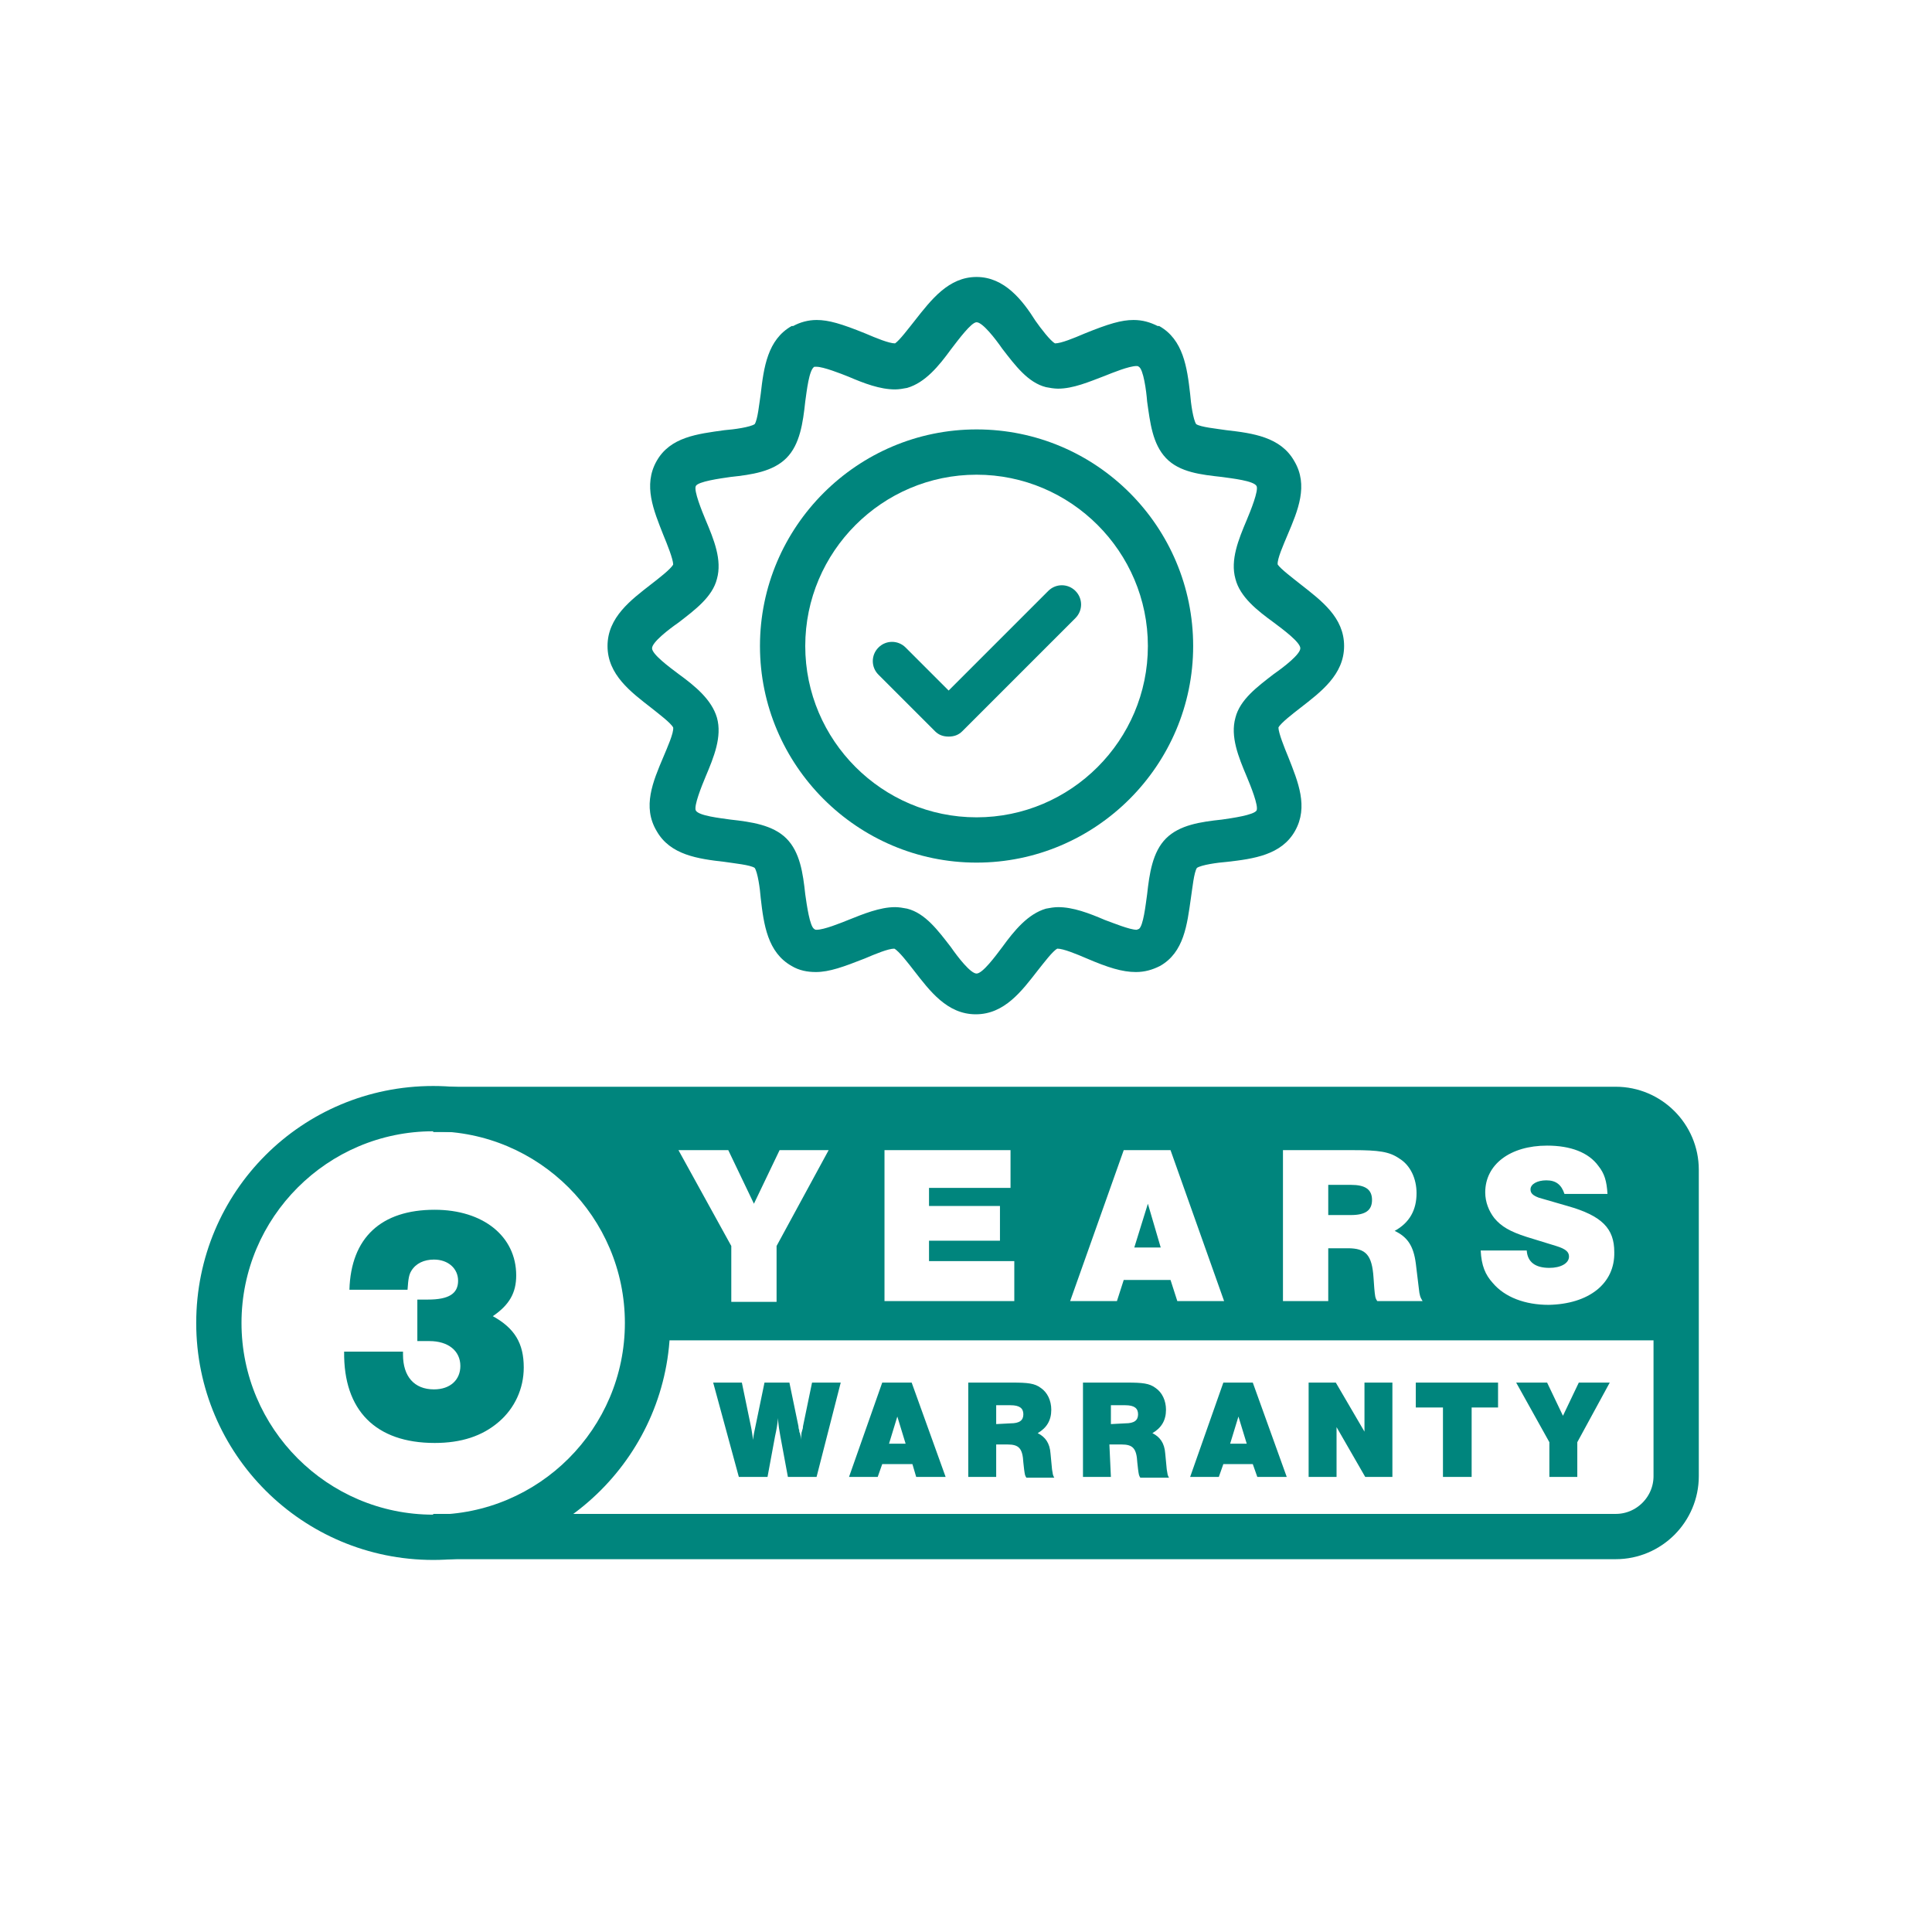
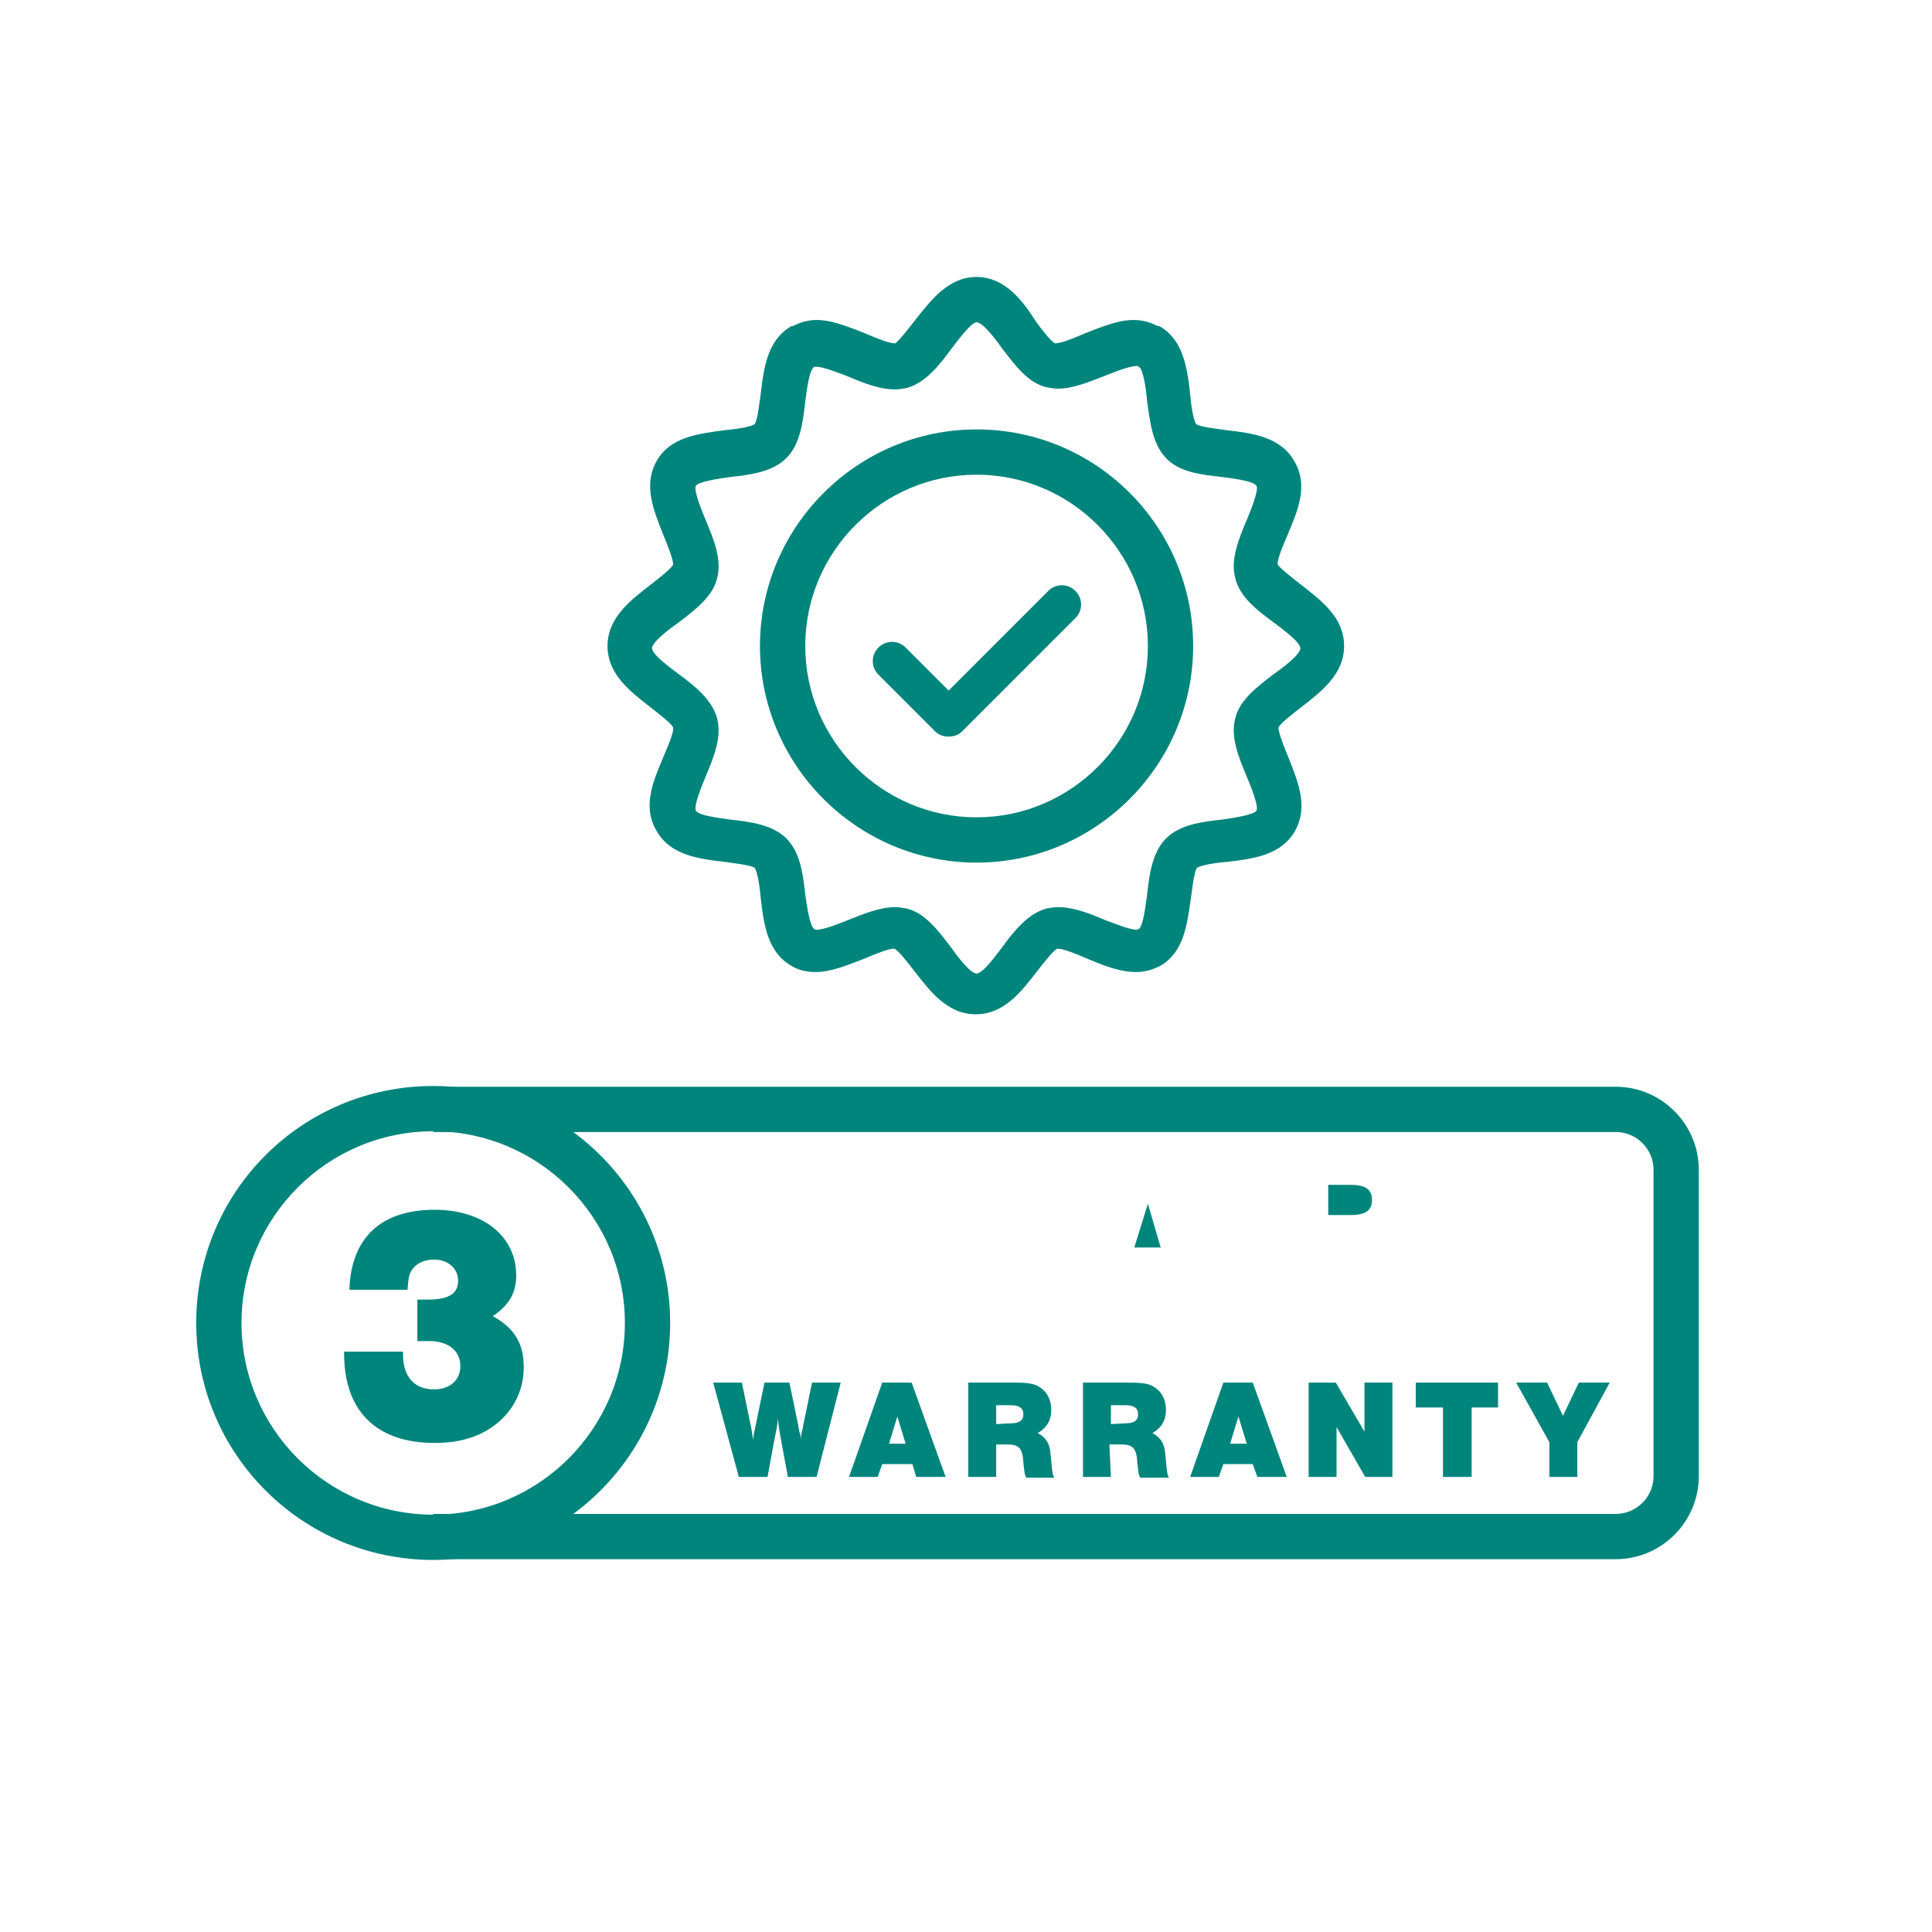
<svg xmlns="http://www.w3.org/2000/svg" version="1.1" id="Layer_2_00000173141449371636136710000001650231880968353161_" x="0px" y="0px" viewBox="0 0 256 256" style="enable-background:new 0 0 256 256;" xml:space="preserve">
  <style type="text/css">
	.st0{fill:#00857D;}
	.st1{fill:none;stroke:#00857D;stroke-width:6;stroke-miterlimit:10;}
</style>
  <g id="icons">
    <g id="_3_jaar_garantie">
      <path class="st0" d="M129.4,42.7c0.8,0,2.5,2.2,3.4,3.5c1.7,2.2,3.4,4.5,5.8,5.1c0.5,0.1,1.1,0.2,1.6,0.2c2,0,4.1-0.9,6.2-1.7    c1-0.4,3.2-1.3,4.2-1.3c0.1,0,0.2,0,0.3,0.1c0.6,0.3,1,3.2,1.1,4.6c0.4,2.8,0.7,5.6,2.5,7.5s4.7,2.2,7.4,2.5    c1.4,0.2,4.2,0.5,4.6,1.2c0.3,0.6-0.8,3.3-1.3,4.5c-1.1,2.6-2.2,5.3-1.5,7.8c0.6,2.4,2.9,4.2,5.1,5.8c1.2,0.9,3.5,2.6,3.5,3.4    s-2.2,2.5-3.5,3.4c-2.2,1.7-4.5,3.4-5.1,5.8c-0.7,2.5,0.4,5.2,1.5,7.8c0.5,1.2,1.6,3.9,1.3,4.5c-0.4,0.6-3.2,1-4.6,1.2    c-2.8,0.3-5.6,0.7-7.4,2.5s-2.2,4.7-2.5,7.4c-0.2,1.4-0.5,4.2-1.1,4.6c-0.1,0-0.2,0.1-0.3,0.1c-0.9,0-3.1-0.9-4.2-1.3    c-2.1-0.9-4.2-1.7-6.2-1.7c-0.5,0-1.1,0.1-1.6,0.2c-2.4,0.7-4.2,2.9-5.8,5.1c-0.9,1.2-2.6,3.5-3.4,3.5s-2.5-2.2-3.4-3.5    c-1.7-2.2-3.4-4.5-5.8-5.1c-0.5-0.1-1.1-0.2-1.6-0.2c-2,0-4.2,0.9-6.2,1.7c-1,0.4-3.2,1.3-4.2,1.3c-0.1,0-0.2,0-0.3-0.1    c-0.6-0.3-1-3.2-1.2-4.6c-0.3-2.8-0.7-5.6-2.5-7.4s-4.7-2.2-7.4-2.5c-1.4-0.2-4.2-0.5-4.6-1.2c-0.3-0.6,0.8-3.3,1.3-4.5    c1.1-2.6,2.2-5.3,1.5-7.8c-0.7-2.4-2.9-4.2-5.1-5.8c-1.2-0.9-3.5-2.6-3.5-3.4s2.2-2.5,3.5-3.4c2.2-1.7,4.5-3.4,5.1-5.8    c0.7-2.5-0.4-5.2-1.5-7.8c-0.5-1.2-1.6-3.9-1.3-4.5c0.3-0.6,3.2-1,4.6-1.2c2.8-0.3,5.6-0.7,7.4-2.5c1.8-1.8,2.2-4.7,2.5-7.5    c0.2-1.4,0.5-4.2,1.2-4.6c0.1,0,0.2,0,0.3,0c0.9,0,3.2,0.9,4.2,1.3c2.1,0.9,4.2,1.7,6.2,1.7c0.5,0,1.1-0.1,1.6-0.2    c2.4-0.7,4.2-2.9,5.8-5.1C127,45,128.7,42.7,129.4,42.7 M129.4,36.7c-3.7,0-6,3-8.2,5.8c-0.8,1-2,2.6-2.6,3c0,0,0,0,0,0    c-0.8,0-2.5-0.7-3.9-1.3c-3.2-1.3-4.9-1.8-6.5-1.8c-1.1,0-2.2,0.3-3.1,0.8l-0.1,0l-0.1,0c-3.2,1.8-3.7,5.5-4.1,9    c-0.2,1.3-0.4,3.4-0.8,4c-0.6,0.4-2.7,0.7-4,0.8c-3.6,0.5-7.2,0.9-9,4.1c-1.8,3.2-0.4,6.5,0.9,9.8c0.5,1.2,1.3,3.2,1.3,3.9    c-0.3,0.6-2,1.9-2.9,2.6c-2.7,2.1-5.8,4.4-5.8,8.2s3.1,6.1,5.8,8.2c1,0.8,2.6,2,2.9,2.6c0.1,0.7-0.8,2.7-1.3,3.9    c-1.4,3.3-2.8,6.6-0.9,9.8c1.8,3.2,5.5,3.7,9,4.1c1.3,0.2,3.4,0.4,4,0.8c0.4,0.6,0.7,2.7,0.8,4c0.4,3.5,0.9,7.2,4.1,9l0,0l0,0    c1,0.6,2.1,0.8,3.2,0.8c1.8,0,3.7-0.7,6.5-1.8c1.4-0.6,3.1-1.3,3.9-1.3c0,0,0,0,0,0c0.6,0.3,1.9,2,2.6,2.9    c2.1,2.7,4.4,5.8,8.2,5.8s6.1-3.1,8.2-5.8c0.8-1,2-2.6,2.6-2.9c0,0,0,0,0,0c0.8,0,2.5,0.7,3.9,1.3c2.8,1.2,4.7,1.8,6.5,1.8    c1.2,0,2.2-0.3,3.2-0.8l0,0l0,0c3.2-1.8,3.6-5.5,4.1-9c0.2-1.3,0.4-3.4,0.8-4c0.6-0.4,2.7-0.7,4-0.8c3.5-0.4,7.2-0.9,9-4.1    c1.8-3.2,0.4-6.5-0.9-9.8c-0.5-1.2-1.3-3.2-1.3-3.9c0.3-0.6,2-1.9,2.9-2.6c2.7-2.1,5.8-4.4,5.8-8.2s-3-6-5.8-8.2    c-1-0.8-2.6-2-3-2.6c-0.1-0.7,0.8-2.7,1.3-3.9c1.4-3.3,2.8-6.6,0.9-9.8c-1.8-3.2-5.5-3.7-9-4.1c-1.3-0.2-3.4-0.4-4-0.8    c-0.4-0.6-0.7-2.7-0.8-4c-0.4-3.5-0.9-7.2-4.1-9l-0.1,0l-0.1,0c-1-0.5-2-0.8-3.2-0.8c-1.6,0-3.3,0.5-6.5,1.8    c-1.4,0.6-3.1,1.3-3.9,1.3c0,0,0,0,0,0c-0.6-0.3-1.9-2-2.6-3C135.5,39.8,133.1,36.7,129.4,36.7L129.4,36.7L129.4,36.7z" />
      <path class="st0" d="M129.4,62.9c12.5,0,22.7,10.2,22.7,22.7s-10.2,22.7-22.7,22.7s-22.7-10.2-22.7-22.7S116.9,62.9,129.4,62.9     M129.4,56.9c-15.8,0-28.7,12.9-28.7,28.7s12.9,28.7,28.7,28.7s28.7-12.9,28.7-28.7S145.3,56.9,129.4,56.9L129.4,56.9z" />
      <path class="st0" d="M138.9,78.3l-13.2,13.2l-5.7-5.7c-1-1-2.6-1-3.6,0c-1,1-1,2.6,0,3.6l7.5,7.5c0.5,0.5,1.1,0.7,1.8,0.7    s1.3-0.2,1.8-0.7l15-15c1-1,1-2.6,0-3.6C141.5,77.3,139.9,77.3,138.9,78.3L138.9,78.3z" />
      <path class="st1" d="M57.4,147h156.7c4.4,0,8,3.6,8,8v40.6c0,4.4-3.6,8-8,8H57.4" />
      <path class="st0" d="M179,157h-3v4h3c1.9,0,2.8-0.6,2.8-2S180.9,157,179,157L179,157z" />
      <polygon class="st0" points="150.3,165.3 153.8,165.3 152.1,159.5   " />
-       <path class="st0" d="M220.6,147H58.4l15.9,5.1l9.1,12.1l2.2,6.6l0.5,6.8h134.9L220.6,147L220.6,147z M102.9,165.1v7.4h-6v-7.4    l-7-12.7h6.6l3.4,7.1l3.4-7.1h6.5L102.9,165.1L102.9,165.1z M134.4,172.4h-17.2v-20h16.7v5h-10.8v2.4h9.4v4.6h-9.4v2.7h11.3V172.4    L134.4,172.4z M156,172.4l-0.9-2.8h-6.2l-0.9,2.8h-6.2l7.1-20h6.2l7.1,20H156L156,172.4z M182.5,172.4c-0.3-0.4-0.3-0.7-0.4-1.7    l-0.1-1.4c-0.2-3-1-3.9-3.4-3.9H176v7h-6v-20h9.3c3.4,0,4.8,0.2,6.1,1.1c1.5,0.9,2.3,2.7,2.3,4.6c0,2.2-0.9,3.9-2.9,5    c1.7,0.8,2.5,2,2.8,4.3l0.4,3.3c0.1,1,0.2,1.2,0.5,1.7H182.5L182.5,172.4z M205.2,172.9c-3.1,0-5.8-1-7.4-2.9    c-1-1.1-1.5-2.3-1.6-4.3h6.1c0.1,1.5,1.1,2.3,3,2.3c1.5,0,2.6-0.6,2.6-1.5c0-0.6-0.4-1-1.7-1.4l-3.9-1.2c-2.2-0.7-3.4-1.4-4.3-2.5    c-0.7-0.9-1.2-2.1-1.2-3.4c0-3.7,3.3-6.2,8.2-6.2c3.1,0,5.5,0.9,6.8,2.7c0.8,1,1.1,2,1.2,3.7h-5.7c-0.4-1.2-1.1-1.8-2.4-1.8    c-1.2,0-2.1,0.5-2.1,1.2c0,0.5,0.3,0.8,1.1,1.1l3.8,1.1c4.6,1.3,6.2,3,6.2,6.1C214,170.1,210.5,172.8,205.2,172.9L205.2,172.9z" />
      <path class="st0" d="M57.4,149.9c14,0,25.4,11.4,25.4,25.4s-11.4,25.4-25.4,25.4S32,189.3,32,175.3S43.4,149.9,57.4,149.9     M57.4,143.9C40,143.9,26,157.9,26,175.3s14.1,31.4,31.4,31.4s31.4-14.1,31.4-31.4S74.7,143.9,57.4,143.9L57.4,143.9z" />
      <path class="st0" d="M55.3,172.2c0.8,0,1,0,1.4,0c2.8,0,4-0.8,4-2.5c0-1.6-1.3-2.8-3.2-2.8c-1.3,0-2.4,0.5-3,1.5    c-0.3,0.5-0.4,1-0.5,2.5h-7.7c0.2-6.9,4.2-10.6,11.3-10.6c6.4,0,10.8,3.5,10.8,8.7c0,2.3-0.9,3.9-3.1,5.4c2.9,1.6,4.1,3.6,4.1,6.8    c0,2.8-1.2,5.4-3.3,7.2c-2.2,1.9-5,2.8-8.5,2.8c-7.8,0-12.1-4.3-12-12.1h7.8v0.4c0,2.9,1.5,4.6,4.1,4.6c2.2,0,3.5-1.3,3.5-3.1    c0-2-1.6-3.3-4.1-3.3l-1.2,0l-0.4,0L55.3,172.2L55.3,172.2z" />
      <path class="st0" d="M97.9,195.7l-3.4-12.5h3.8l1.2,5.8c0.1,0.4,0.2,1.3,0.3,1.8c0-0.5,0.2-1.3,0.3-1.8l1.2-5.8h3.3l1.2,5.8    c0,0,0,0.3,0.1,0.5c0,0.1,0,0.3,0.1,0.4c0.1,0.4,0.1,0.5,0.1,0.9c0-0.3,0.1-0.6,0.1-0.9c0-0.1,0.1-0.3,0.1-0.4    c0.1-0.2,0.1-0.5,0.1-0.5l1.2-5.8h3.8l-3.2,12.5h-3.8l-1-5.4c-0.1-0.6-0.3-1.6-0.3-2.4c-0.1,0.9-0.2,1.5-0.4,2.4l-1,5.4H97.9    L97.9,195.7z" />
      <path class="st0" d="M116.9,194l-0.6,1.7h-3.8l4.4-12.5h3.9l4.5,12.5h-3.9l-0.5-1.7C120.9,194,117,194,116.9,194z M118.9,187.7    l-1.1,3.6h2.2L118.9,187.7L118.9,187.7z" />
      <path class="st0" d="M132,195.7h-3.7v-12.5h5.8c2.1,0,3,0.1,3.8,0.7c0.9,0.6,1.4,1.7,1.4,2.9c0,1.4-0.6,2.4-1.8,3.1    c1,0.5,1.6,1.3,1.7,2.7l0.2,2.1c0.1,0.6,0.1,0.8,0.3,1.1H136c-0.2-0.3-0.2-0.4-0.3-1.1l-0.1-0.9c-0.1-1.9-0.6-2.4-2.1-2.4H132    L132,195.7L132,195.7z M133.9,188.6c1.2,0,1.7-0.4,1.7-1.2s-0.5-1.2-1.7-1.2H132v2.5L133.9,188.6L133.9,188.6z" />
      <path class="st0" d="M147.2,195.7h-3.7v-12.5h5.8c2.1,0,3,0.1,3.8,0.7c0.9,0.6,1.4,1.7,1.4,2.9c0,1.4-0.6,2.4-1.8,3.1    c1,0.5,1.6,1.3,1.7,2.7l0.2,2.1c0.1,0.6,0.1,0.8,0.3,1.1h-3.8c-0.2-0.3-0.2-0.4-0.3-1.1l-0.1-0.9c-0.1-1.9-0.6-2.4-2.1-2.4h-1.6    L147.2,195.7L147.2,195.7z M149.1,188.6c1.2,0,1.7-0.4,1.7-1.2s-0.5-1.2-1.7-1.2h-1.9v2.5L149.1,188.6L149.1,188.6z" />
      <path class="st0" d="M162.1,194l-0.6,1.7h-3.8l4.4-12.5h3.9l4.5,12.5h-3.9L166,194H162.1L162.1,194z M164.1,187.7l-1.1,3.6h2.2    L164.1,187.7L164.1,187.7z" />
      <path class="st0" d="M180.9,195.7l-3.8-6.6c0,0.6,0,0.8,0,1.9c0,0.9,0,1.8,0,2.8v1.9h-3.7v-12.5h3.6l3.8,6.5c0-0.7,0-1.1,0-1.8    c0-0.9,0-1.8,0-2.7v-2h3.7v12.5L180.9,195.7L180.9,195.7z" />
      <path class="st0" d="M195,195.7h-3.8v-9.2h-3.6v-3.3h10.9v3.3H195V195.7z" />
      <path class="st0" d="M209,195.7h-3.7v-4.6l-4.4-7.9h4.1l2.1,4.4l2.1-4.4h4.1l-4.3,7.9L209,195.7L209,195.7z" />
    </g>
  </g>
</svg>